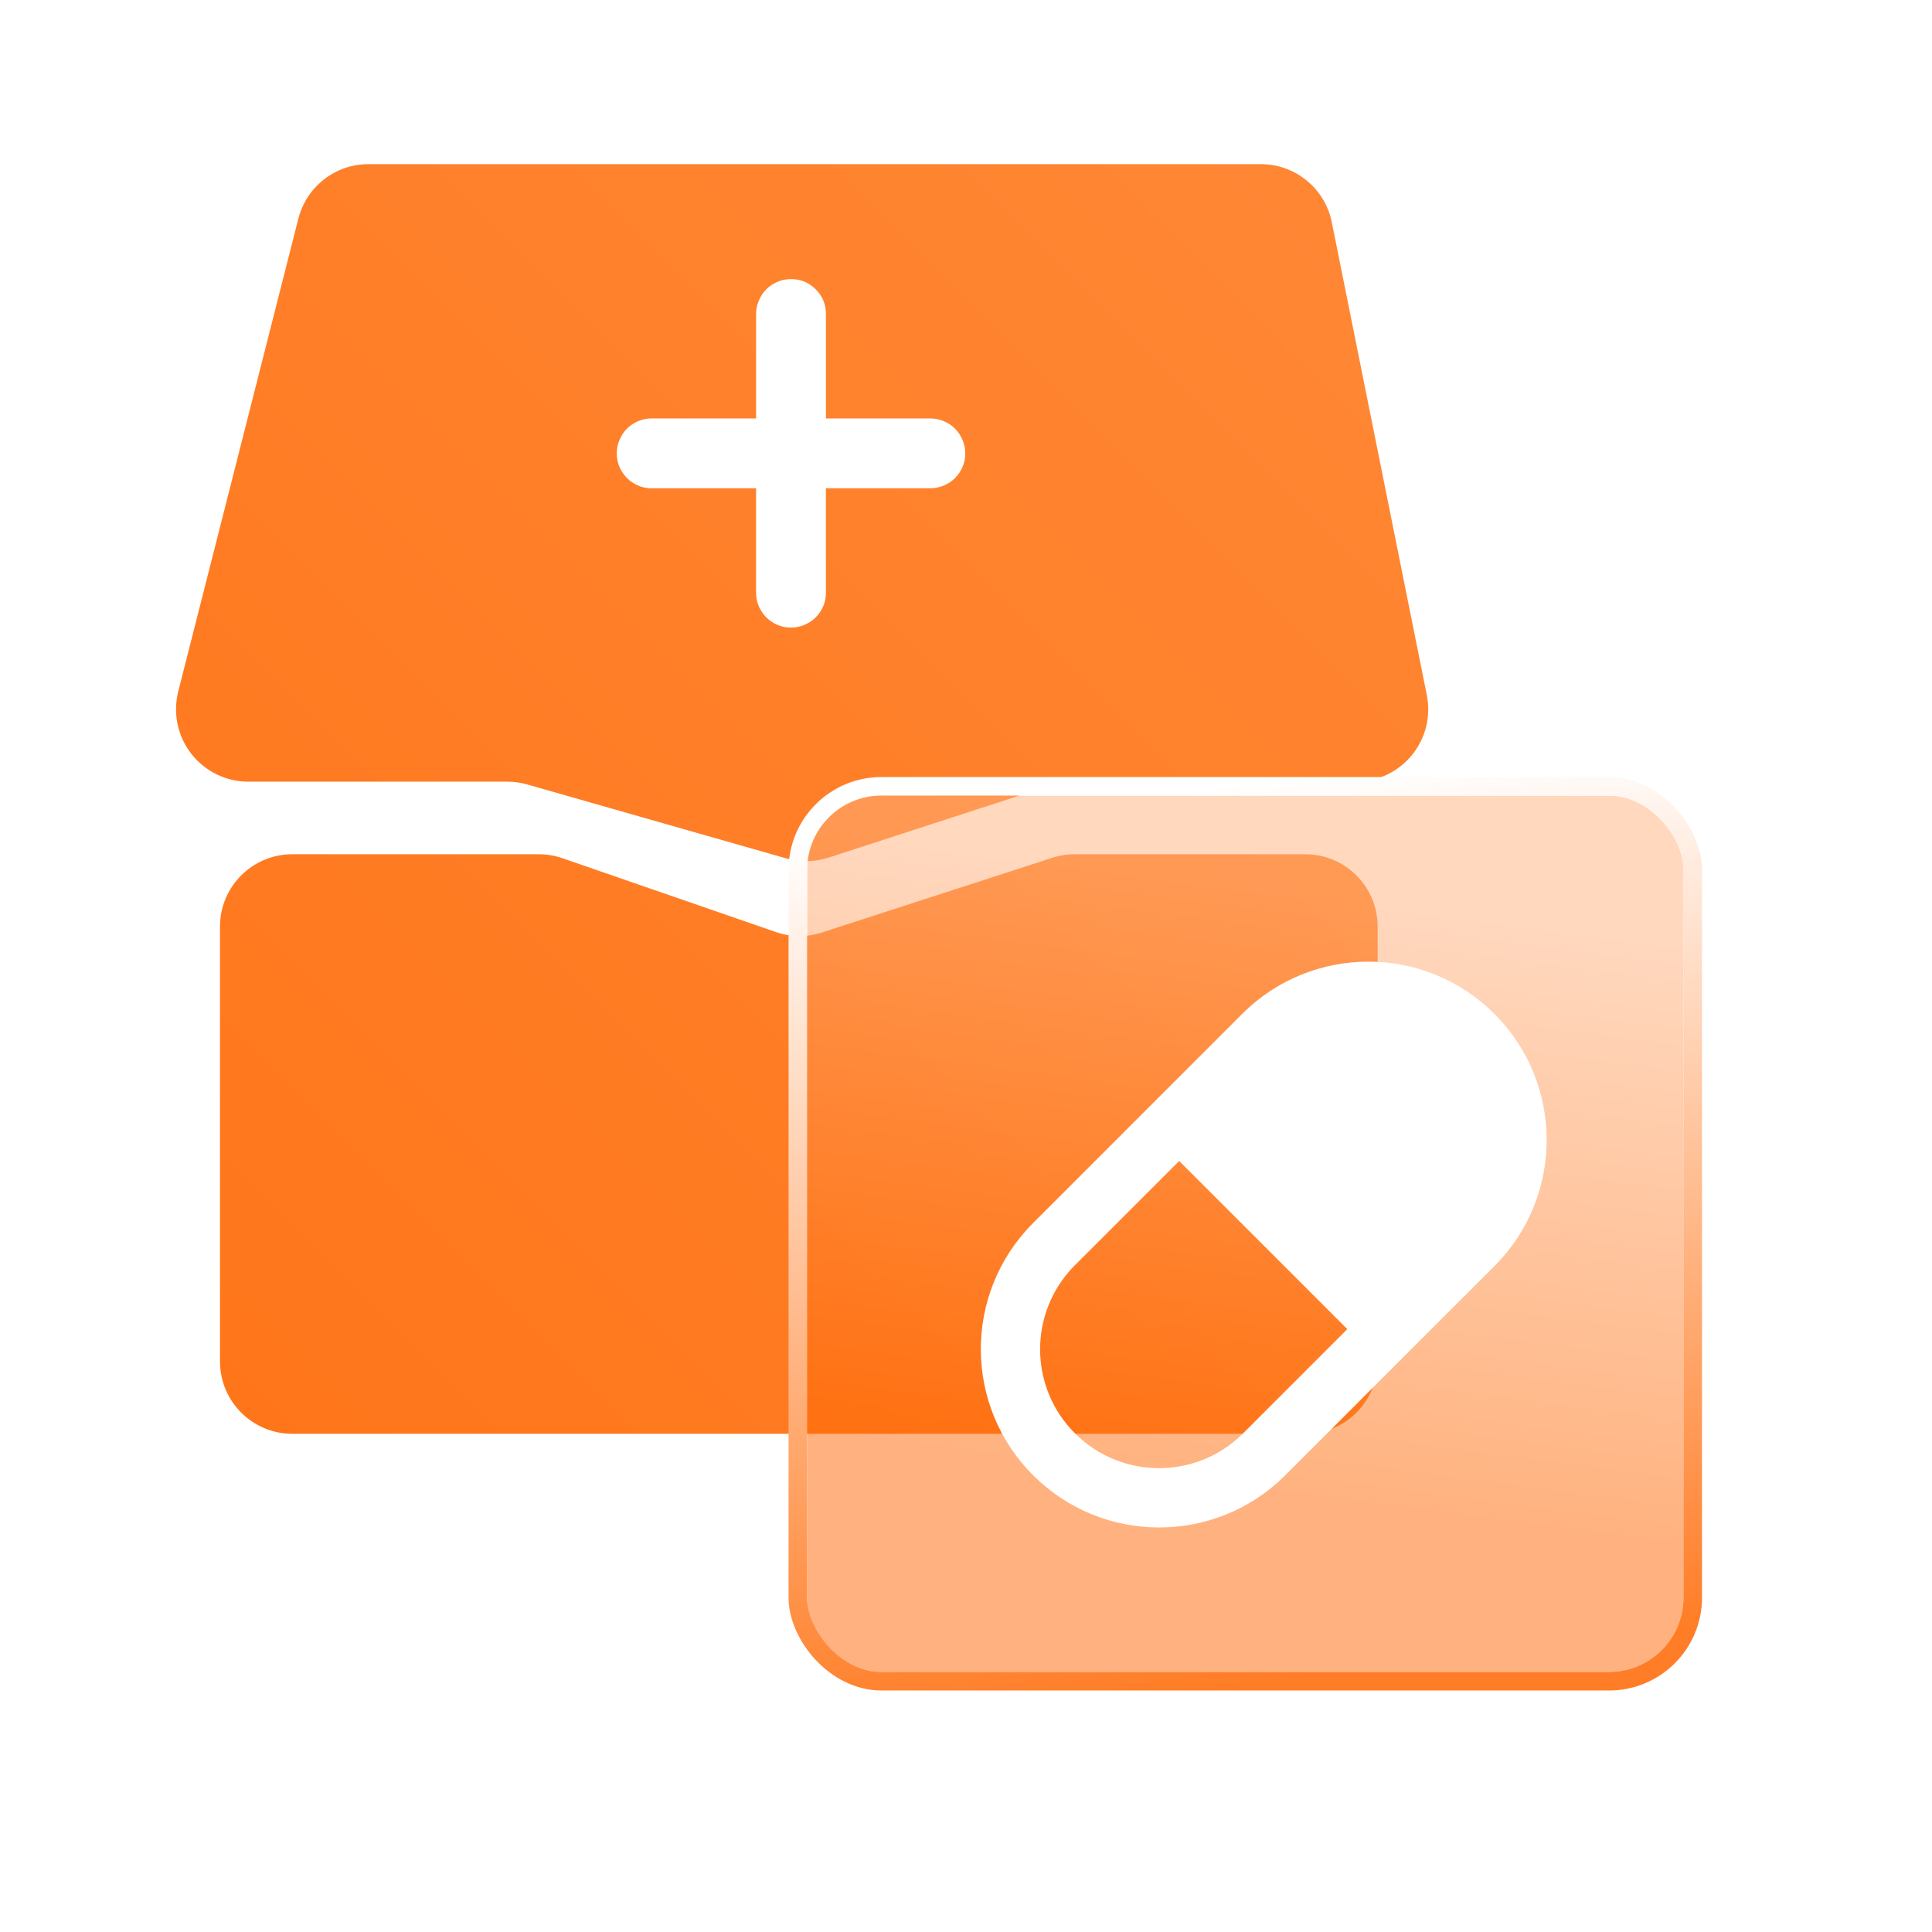
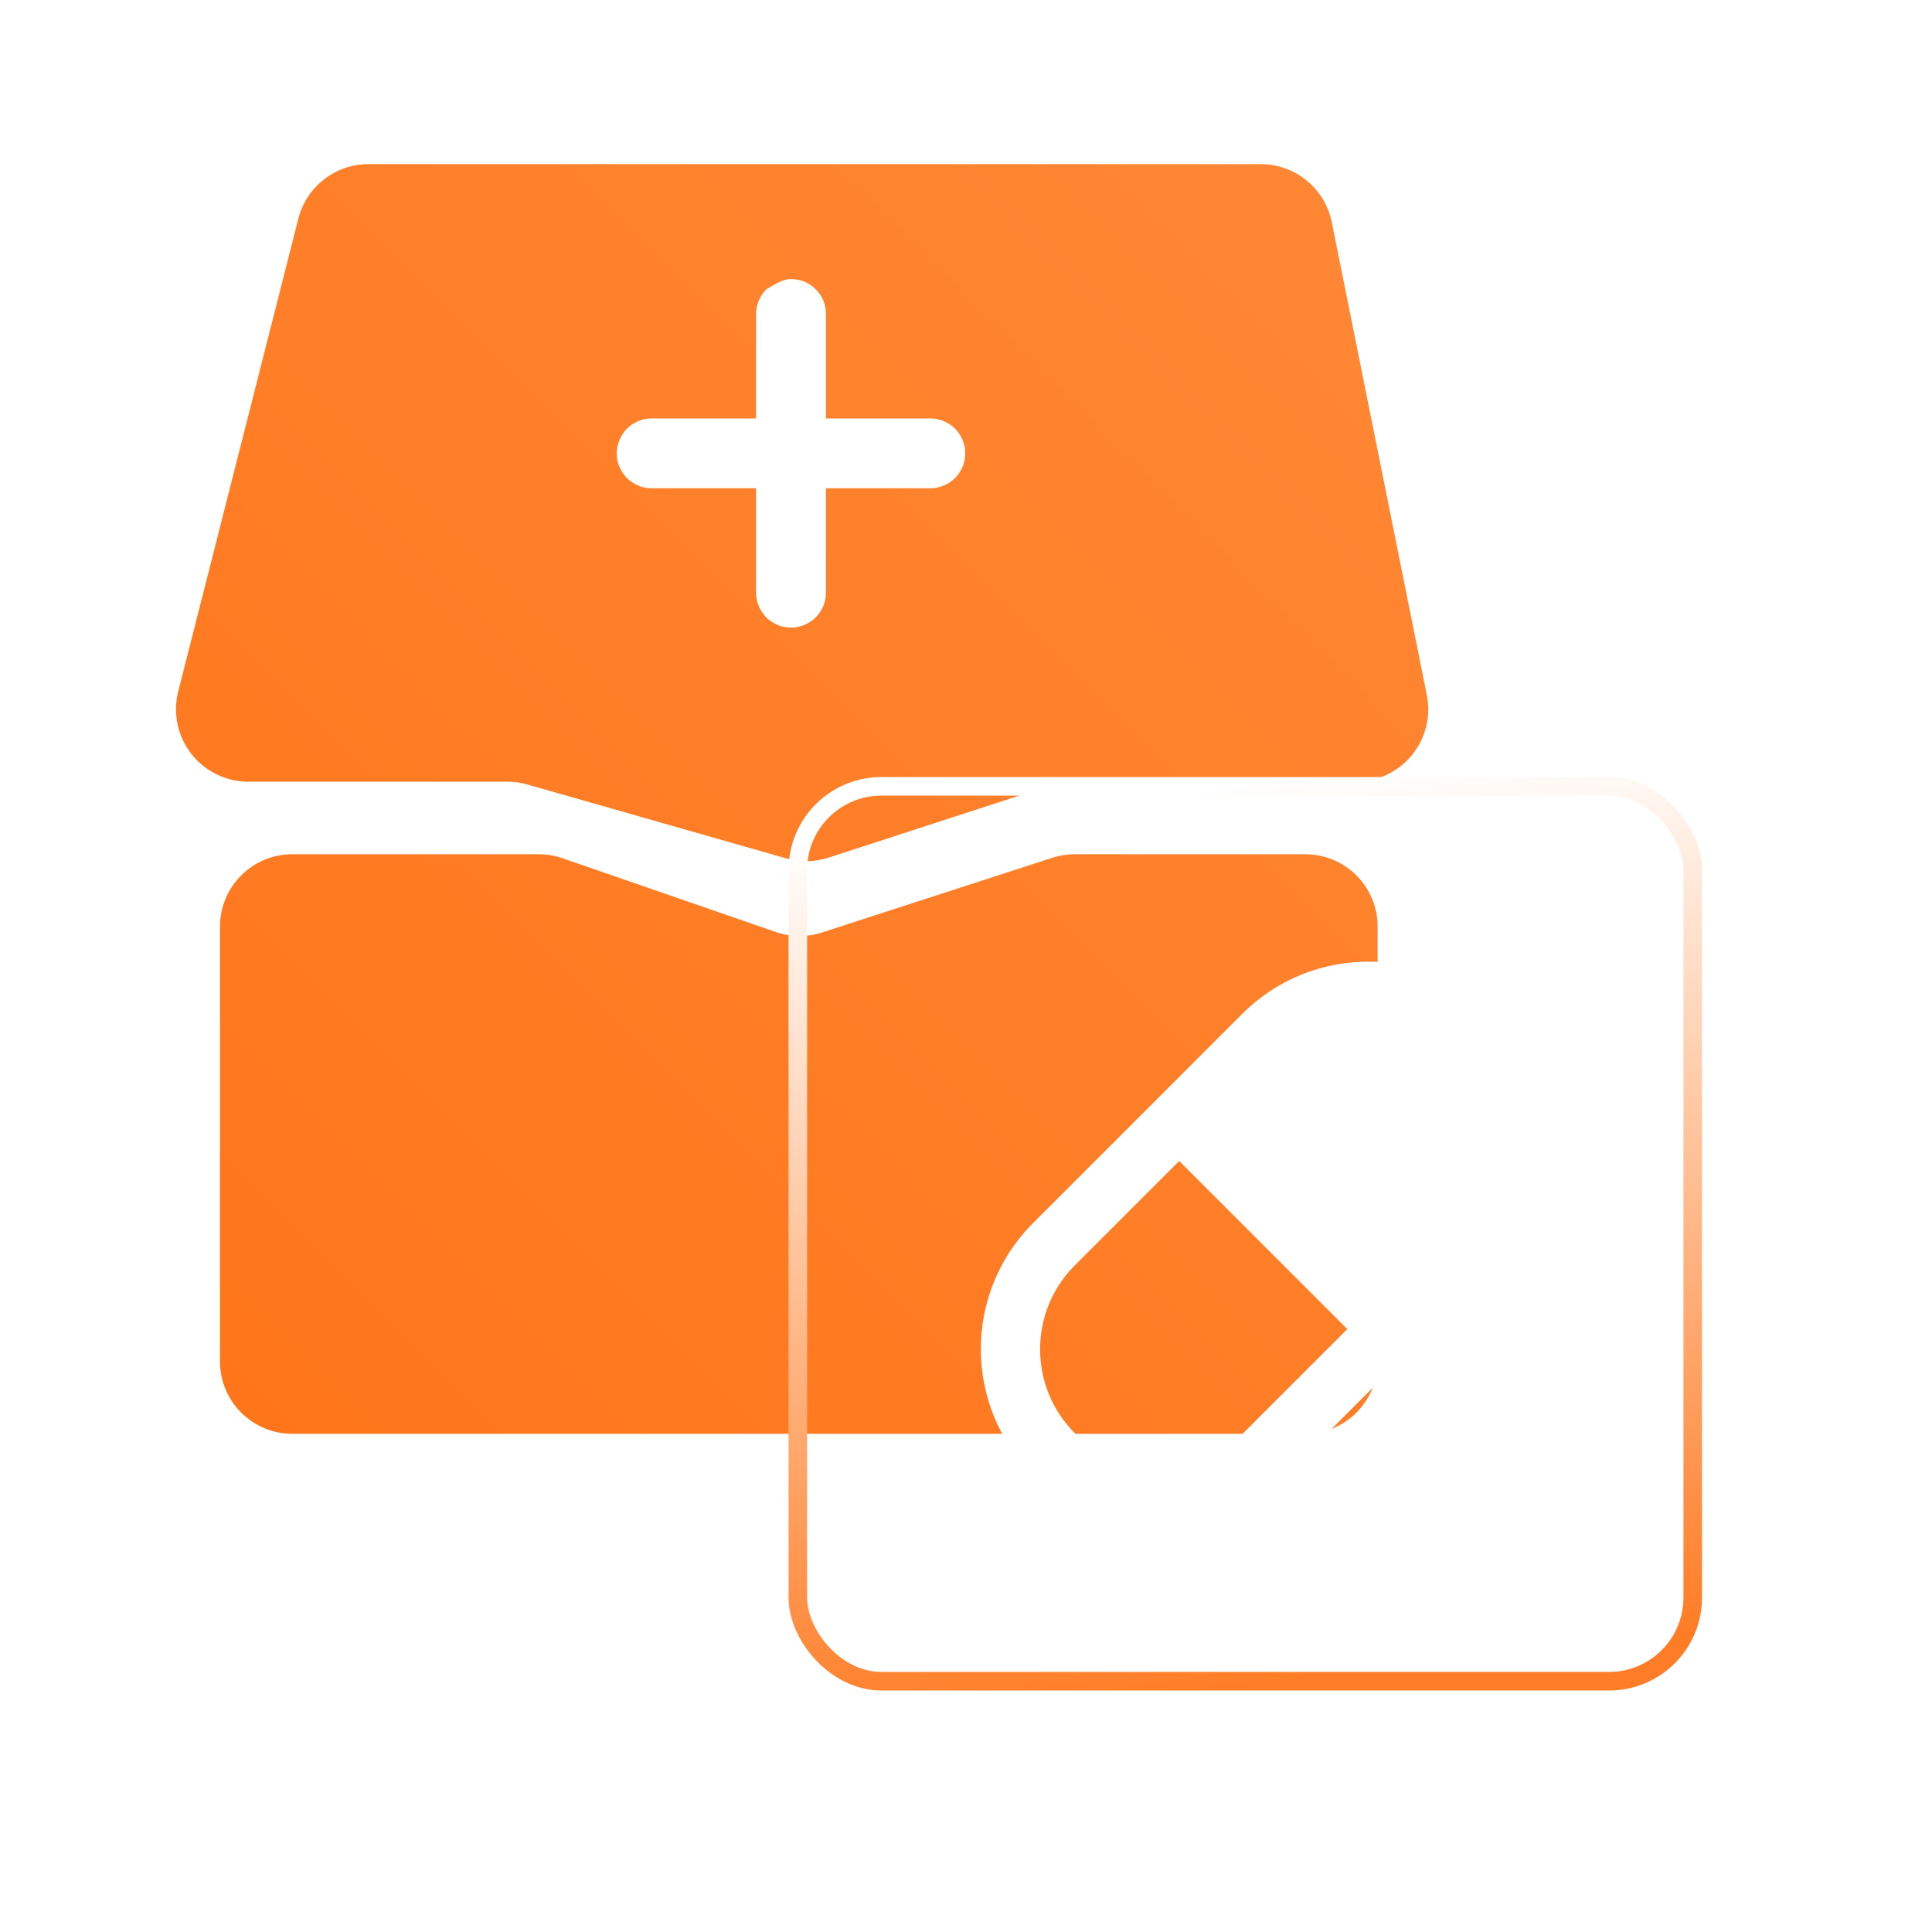
<svg xmlns="http://www.w3.org/2000/svg" fill="none" version="1.1" width="52" height="52" viewBox="0 0 52 52">
  <defs>
    <linearGradient x1="1" y1="0" x2="0" y2="1" id="master_svg0_20_12228">
      <stop offset="0%" stop-color="#FF8836" stop-opacity="1" />
      <stop offset="100%" stop-color="#FF7519" stop-opacity="1" />
    </linearGradient>
    <filter id="master_svg1_1521_34184" filterUnits="objectBoundingBox" color-interpolation-filters="sRGB" x="-16" y="-14" width="55.586" height="55.586">
      <feFlood flood-opacity="0" result="BackgroundImageFix" />
      <feColorMatrix in="SourceAlpha" type="matrix" values="0 0 0 0 0 0 0 0 0 0 0 0 0 0 0 0 0 0 127 0" />
      <feOffset dy="2" dx="0" />
      <feGaussianBlur stdDeviation="4" />
      <feColorMatrix type="matrix" values="0 0 0 0 1 0 0 0 0 0.51 0 0 0 0 0.176 0 0 0 0.1 0" />
      <feBlend mode="normal" in2="BackgroundImageFix" result="effect1_dropShadow" />
      <feBlend mode="normal" in="SourceGraphic" in2="effect1_dropShadow" result="shape" />
      <feColorMatrix in="SourceAlpha" type="matrix" result="hardAlpha" values="0 0 0 0 0 0 0 0 0 0 0 0 0 0 0 0 0 0 127 0" />
      <feOffset dy="0.5" dx="0.5" />
      <feGaussianBlur stdDeviation="0.5" />
      <feComposite in2="hardAlpha" operator="arithmetic" k2="-1" k3="1" />
      <feColorMatrix type="matrix" values="0 0 0 0 1 0 0 0 0 0.463 0 0 0 0 0.106 0 0 0 0.1 0" />
      <feBlend mode="normal" in2="shape" result="effect2_innerShadow" />
      <feColorMatrix in="SourceAlpha" type="matrix" result="hardAlpha" values="0 0 0 0 0 0 0 0 0 0 0 0 0 0 0 0 0 0 127 0" />
      <feOffset dy="-0.5" dx="-0.5" />
      <feGaussianBlur stdDeviation="0.5" />
      <feComposite in2="hardAlpha" operator="arithmetic" k2="-1" k3="1" />
      <feColorMatrix type="matrix" values="0 0 0 0 1 0 0 0 0 1 0 0 0 0 1 0 0 0 0.5 0" />
      <feBlend mode="normal" in2="effect2_innerShadow" result="effect3_innerShadow" />
      <feGaussianBlur in="BackgroundImage" stdDeviation="2.72" />
      <feComposite in2="SourceAlpha" operator="in" result="effect4_foregroundBlur" />
      <feBlend mode="normal" in="SourceGraphic" in2="effect4_foregroundBlur" result="shape" />
    </filter>
    <linearGradient x1="0.155" y1="0.054" x2="0.065" y2="0.74" id="master_svg2_315_35532">
      <stop offset="0%" stop-color="#FFB27E" stop-opacity="0.5" />
      <stop offset="100%" stop-color="#FF6600" stop-opacity="0.5" />
    </linearGradient>
    <linearGradient x1="0.566" y1="1" x2="0.439" y2="0" id="master_svg3_315_35419">
      <stop offset="0%" stop-color="#FF7D26" stop-opacity="1" />
      <stop offset="100%" stop-color="#FFFFFF" stop-opacity="1" />
    </linearGradient>
    <filter id="master_svg4_1521_34180" filterUnits="objectBoundingBox" color-interpolation-filters="sRGB" x="-8" y="-6" width="31.229" height="31.229">
      <feFlood flood-opacity="0" result="BackgroundImageFix" />
      <feColorMatrix in="SourceAlpha" type="matrix" values="0 0 0 0 0 0 0 0 0 0 0 0 0 0 0 0 0 0 127 0" />
      <feOffset dy="2" dx="0" />
      <feGaussianBlur stdDeviation="2" />
      <feColorMatrix type="matrix" values="0 0 0 0 1 0 0 0 0 0.502 0 0 0 0 0.165 0 0 0 1 0" />
      <feBlend mode="normal" in2="BackgroundImageFix" result="effect1_dropShadow" />
      <feBlend mode="normal" in="SourceGraphic" in2="effect1_dropShadow" result="shape" />
    </filter>
  </defs>
  <g>
    <g>
      <g />
      <g>
        <g>
          <g>
            <g>
              <path d="M35.846,5.984C35.664,5.074,34.866,4.419,33.938,4.418L9.919,4.418C9.027,4.417,8.249,5.022,8.03,5.886L4.797,18.612C4.65,19.195,4.779,19.813,5.148,20.288C5.518,20.762,6.085,21.039,6.686,21.039L13.666,21.039C13.847,21.04,14.027,21.066,14.201,21.117L21.159,23.103C21.532,23.21,21.929,23.203,22.298,23.084L28.294,21.134C28.489,21.071,28.693,21.039,28.898,21.039L36.495,21.039C37.078,21.039,37.631,20.777,38.001,20.325C38.37,19.873,38.518,19.28,38.403,18.708L35.846,5.984ZM14.501,22.992L7.868,22.992L7.868,22.992C6.793,22.992,5.921,23.864,5.921,24.94L5.921,36.643C5.921,37.719,6.793,38.591,7.868,38.591L35.132,38.591C36.207,38.591,37.079,37.719,37.079,36.643L37.079,24.94C37.079,23.864,36.207,22.992,35.132,22.992L28.927,22.992C28.724,22.992,28.521,23.023,28.327,23.086L22.121,25.099C21.718,25.23,21.283,25.225,20.883,25.086L15.138,23.099C14.933,23.028,14.718,22.992,14.501,22.992Z" fill-rule="evenodd" fill="url(#master_svg0_20_12228)" fill-opacity="1" />
            </g>
            <g>
              <g style="opacity:0;">
                <rect x="16" y="10.512" width="10" height="10" rx="0" fill="#000000" fill-opacity="1" />
              </g>
              <g>
-                 <path d="M25.04,11.262C25.167,11.262,25.288,11.287,25.405,11.337C25.522,11.387,25.622,11.453,25.705,11.537C25.788,11.62,25.855,11.72,25.905,11.837C25.955,11.953,25.98,12.075,25.98,12.202C25.98,12.335,25.955,12.458,25.905,12.572C25.855,12.685,25.788,12.783,25.705,12.867C25.622,12.95,25.522,13.017,25.405,13.067C25.288,13.117,25.167,13.142,25.04,13.142L22.23,13.142L22.23,15.952C22.23,16.085,22.205,16.208,22.155,16.322C22.105,16.435,22.038,16.533,21.955,16.617C21.872,16.7,21.772,16.767,21.655,16.817C21.538,16.867,21.417,16.892,21.29,16.892C21.157,16.892,21.033,16.867,20.92,16.817C20.807,16.767,20.708,16.7,20.625,16.617C20.542,16.533,20.475,16.435,20.425,16.322C20.375,16.208,20.35,16.085,20.35,15.952L20.35,13.142L17.54,13.142C17.407,13.142,17.283,13.117,17.17,13.067C17.057,13.017,16.958,12.95,16.875,12.867C16.792,12.783,16.725,12.685,16.675,12.572C16.625,12.458,16.6,12.335,16.6,12.202C16.6,12.075,16.625,11.953,16.675,11.837C16.725,11.72,16.792,11.62,16.875,11.537C16.958,11.453,17.057,11.387,17.17,11.337C17.283,11.287,17.407,11.262,17.54,11.262L20.35,11.262L20.35,8.452C20.35,8.325,20.375,8.203,20.425,8.087C20.475,7.97,20.542,7.87,20.625,7.787C20.708,7.703,20.807,7.637,20.92,7.587C21.033,7.537,21.157,7.512,21.29,7.512C21.55,7.512,21.772,7.603,21.955,7.787C22.138,7.97,22.23,8.192,22.23,8.452L22.23,11.262L25.04,11.262Z" fill="#FFFFFF" fill-opacity="1" />
+                 <path d="M25.04,11.262C25.167,11.262,25.288,11.287,25.405,11.337C25.522,11.387,25.622,11.453,25.705,11.537C25.788,11.62,25.855,11.72,25.905,11.837C25.955,11.953,25.98,12.075,25.98,12.202C25.98,12.335,25.955,12.458,25.905,12.572C25.855,12.685,25.788,12.783,25.705,12.867C25.622,12.95,25.522,13.017,25.405,13.067C25.288,13.117,25.167,13.142,25.04,13.142L22.23,13.142L22.23,15.952C22.23,16.085,22.205,16.208,22.155,16.322C22.105,16.435,22.038,16.533,21.955,16.617C21.872,16.7,21.772,16.767,21.655,16.817C21.538,16.867,21.417,16.892,21.29,16.892C21.157,16.892,21.033,16.867,20.92,16.817C20.807,16.767,20.708,16.7,20.625,16.617C20.542,16.533,20.475,16.435,20.425,16.322C20.375,16.208,20.35,16.085,20.35,15.952L20.35,13.142L17.54,13.142C17.407,13.142,17.283,13.117,17.17,13.067C17.057,13.017,16.958,12.95,16.875,12.867C16.792,12.783,16.725,12.685,16.675,12.572C16.625,12.458,16.6,12.335,16.6,12.202C16.6,12.075,16.625,11.953,16.675,11.837C16.725,11.72,16.792,11.62,16.875,11.537C16.958,11.453,17.057,11.387,17.17,11.337C17.283,11.287,17.407,11.262,17.54,11.262L20.35,11.262L20.35,8.452C20.35,8.325,20.375,8.203,20.425,8.087C20.475,7.97,20.542,7.87,20.625,7.787C21.033,7.537,21.157,7.512,21.29,7.512C21.55,7.512,21.772,7.603,21.955,7.787C22.138,7.97,22.23,8.192,22.23,8.452L22.23,11.262L25.04,11.262Z" fill="#FFFFFF" fill-opacity="1" />
              </g>
            </g>
          </g>
        </g>
        <g>
          <g filter="url(#master_svg1_1521_34184)">
-             <rect x="21.724" y="19.414" width="23.586" height="23.586" rx="2" fill="url(#master_svg2_315_35532)" fill-opacity="1" style="mix-blend-mode:lighten" />
            <rect x="21.474" y="19.164" width="24.086" height="24.086" rx="2.25" stroke="url(#master_svg3_315_35419)" fill-opacity="0" fill="none" stroke-width="0.5" />
          </g>
          <g>
            <g style="opacity:0;">
-               <rect x="26" y="22.512" width="16" height="16" rx="0" fill="#000000" fill-opacity="1" />
-             </g>
+               </g>
            <g filter="url(#master_svg4_1521_34180)">
              <path d="M40.223,32.077C42.097,30.202,42.097,27.163,40.223,25.289C38.348,23.414,35.309,23.414,33.434,25.289L27.778,30.946C25.929,32.825,25.941,35.842,27.805,37.706C29.669,39.57,32.687,39.582,34.566,37.734L38.525,33.773L40.223,32.077ZM31.738,29.248L36.263,33.773L33.434,36.602C32.181,37.83,30.172,37.819,28.932,36.578C27.691,35.338,27.681,33.329,28.909,32.076L31.738,29.248Z" fill-rule="evenodd" fill="#FFFFFF" fill-opacity="1" />
            </g>
          </g>
        </g>
      </g>
    </g>
  </g>
</svg>